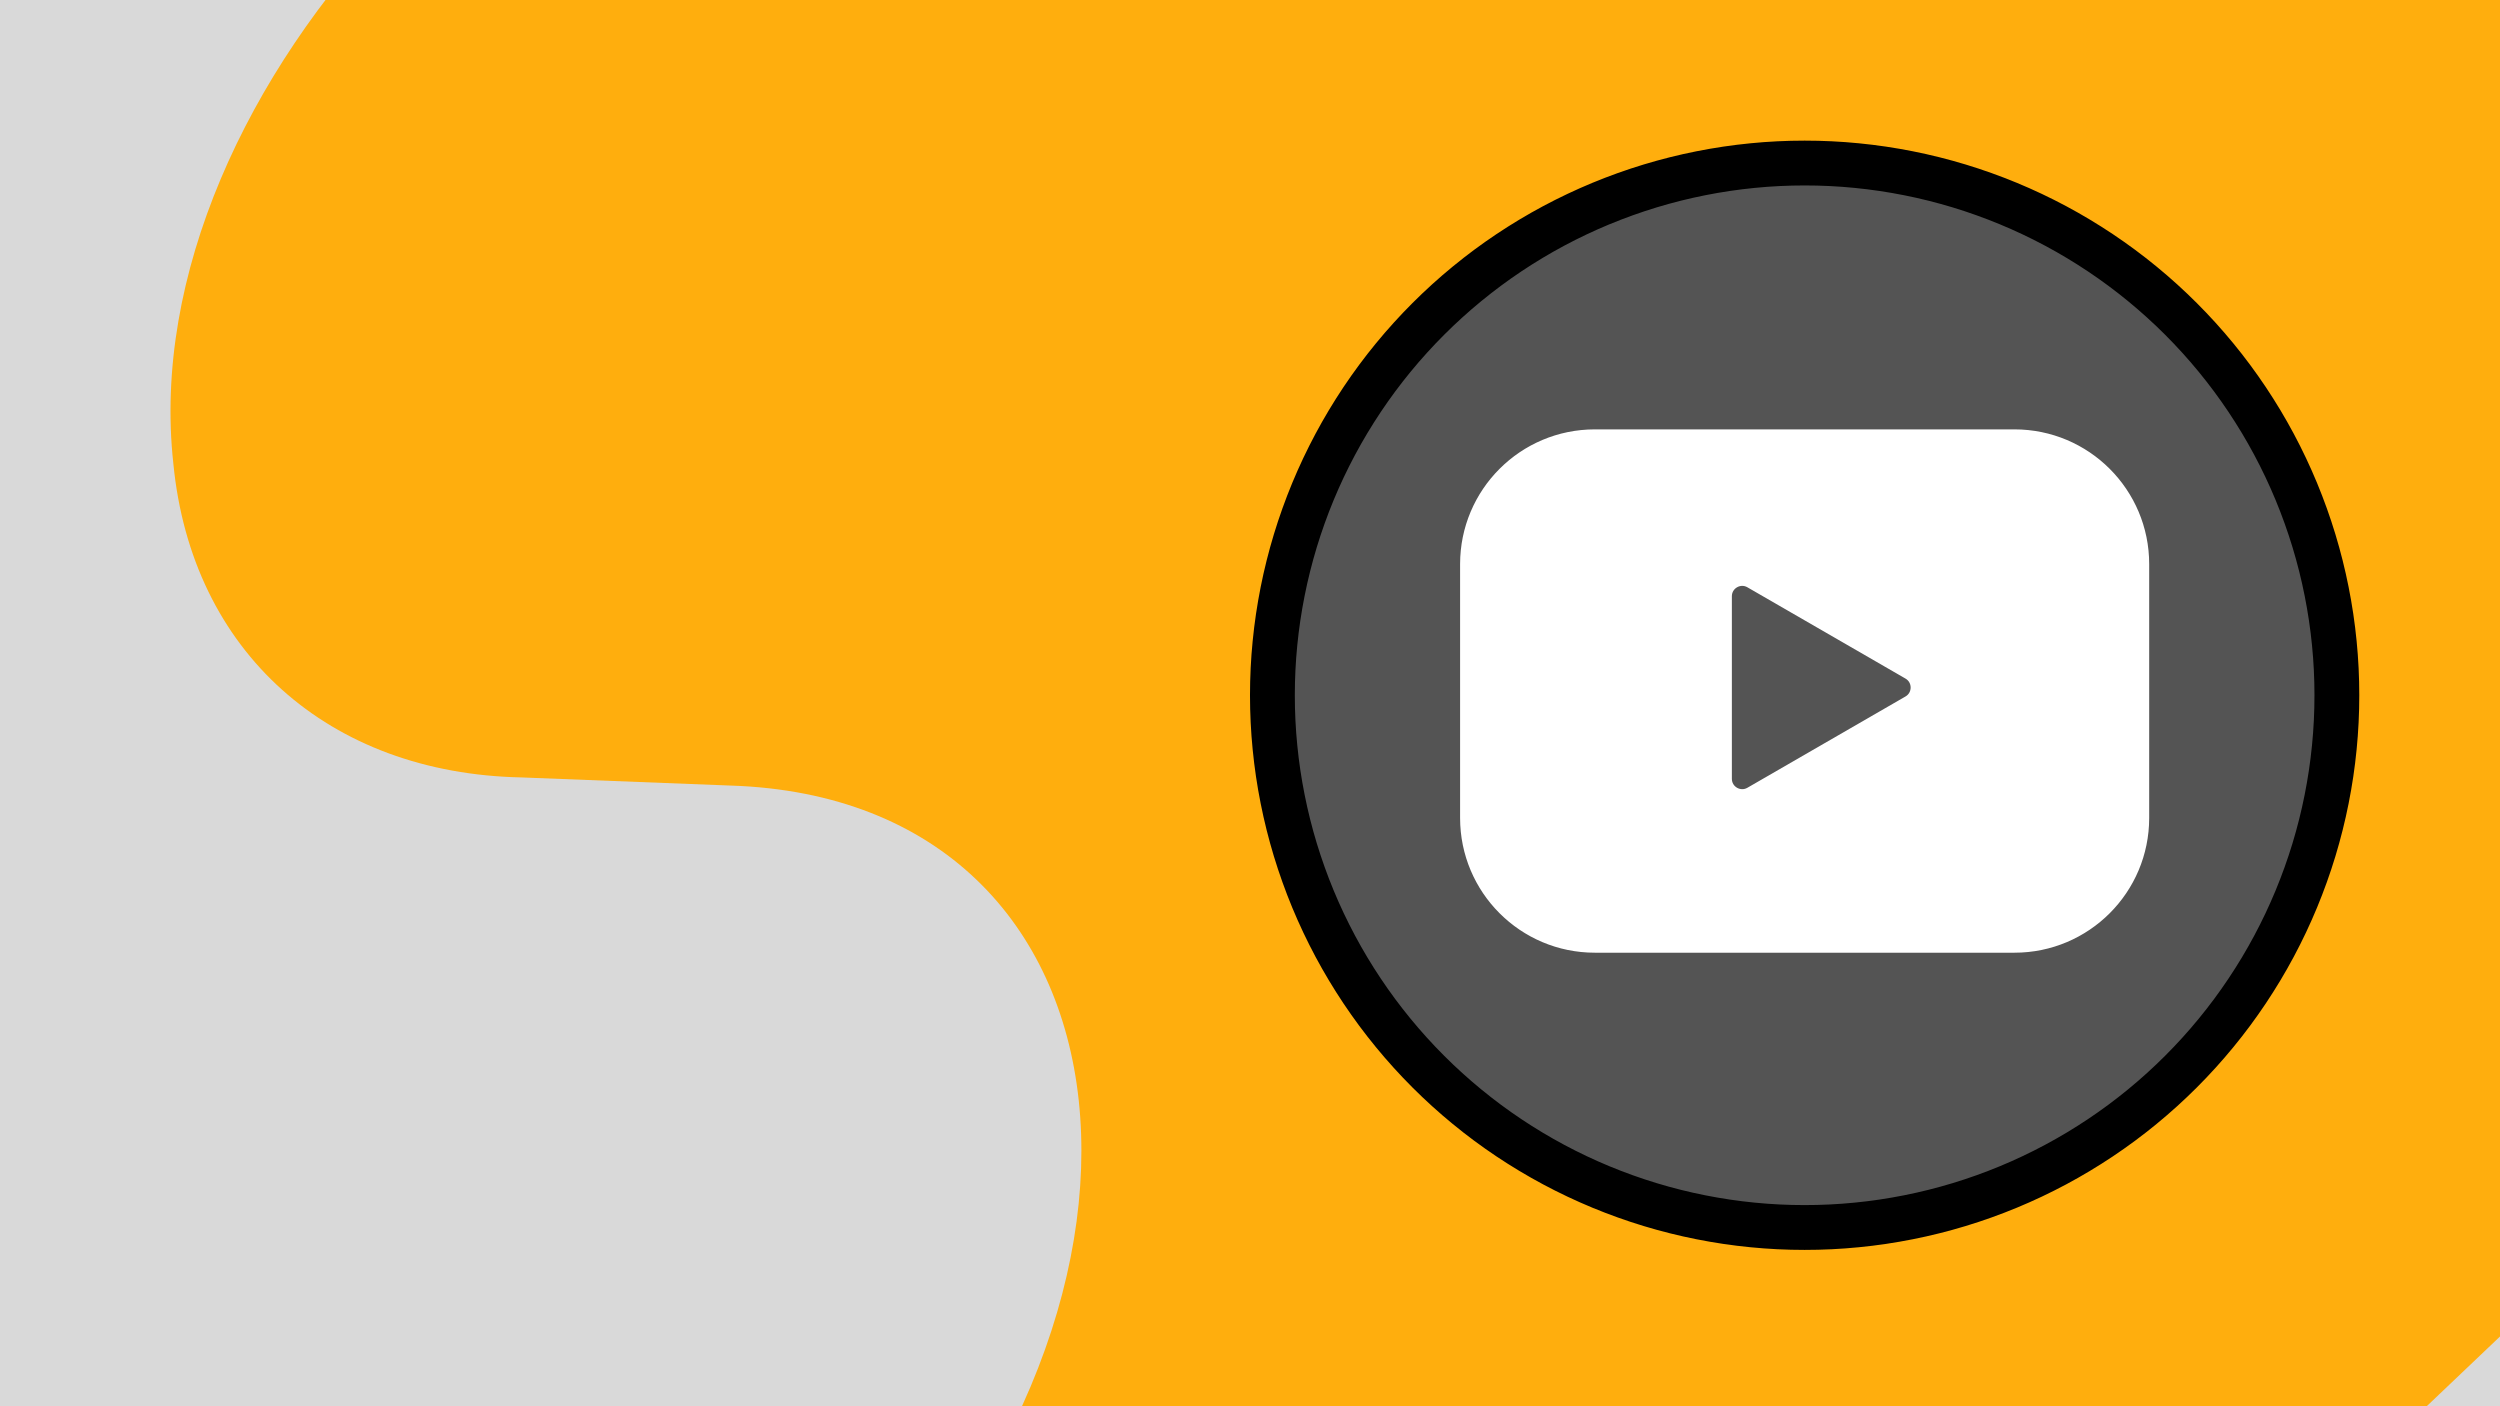
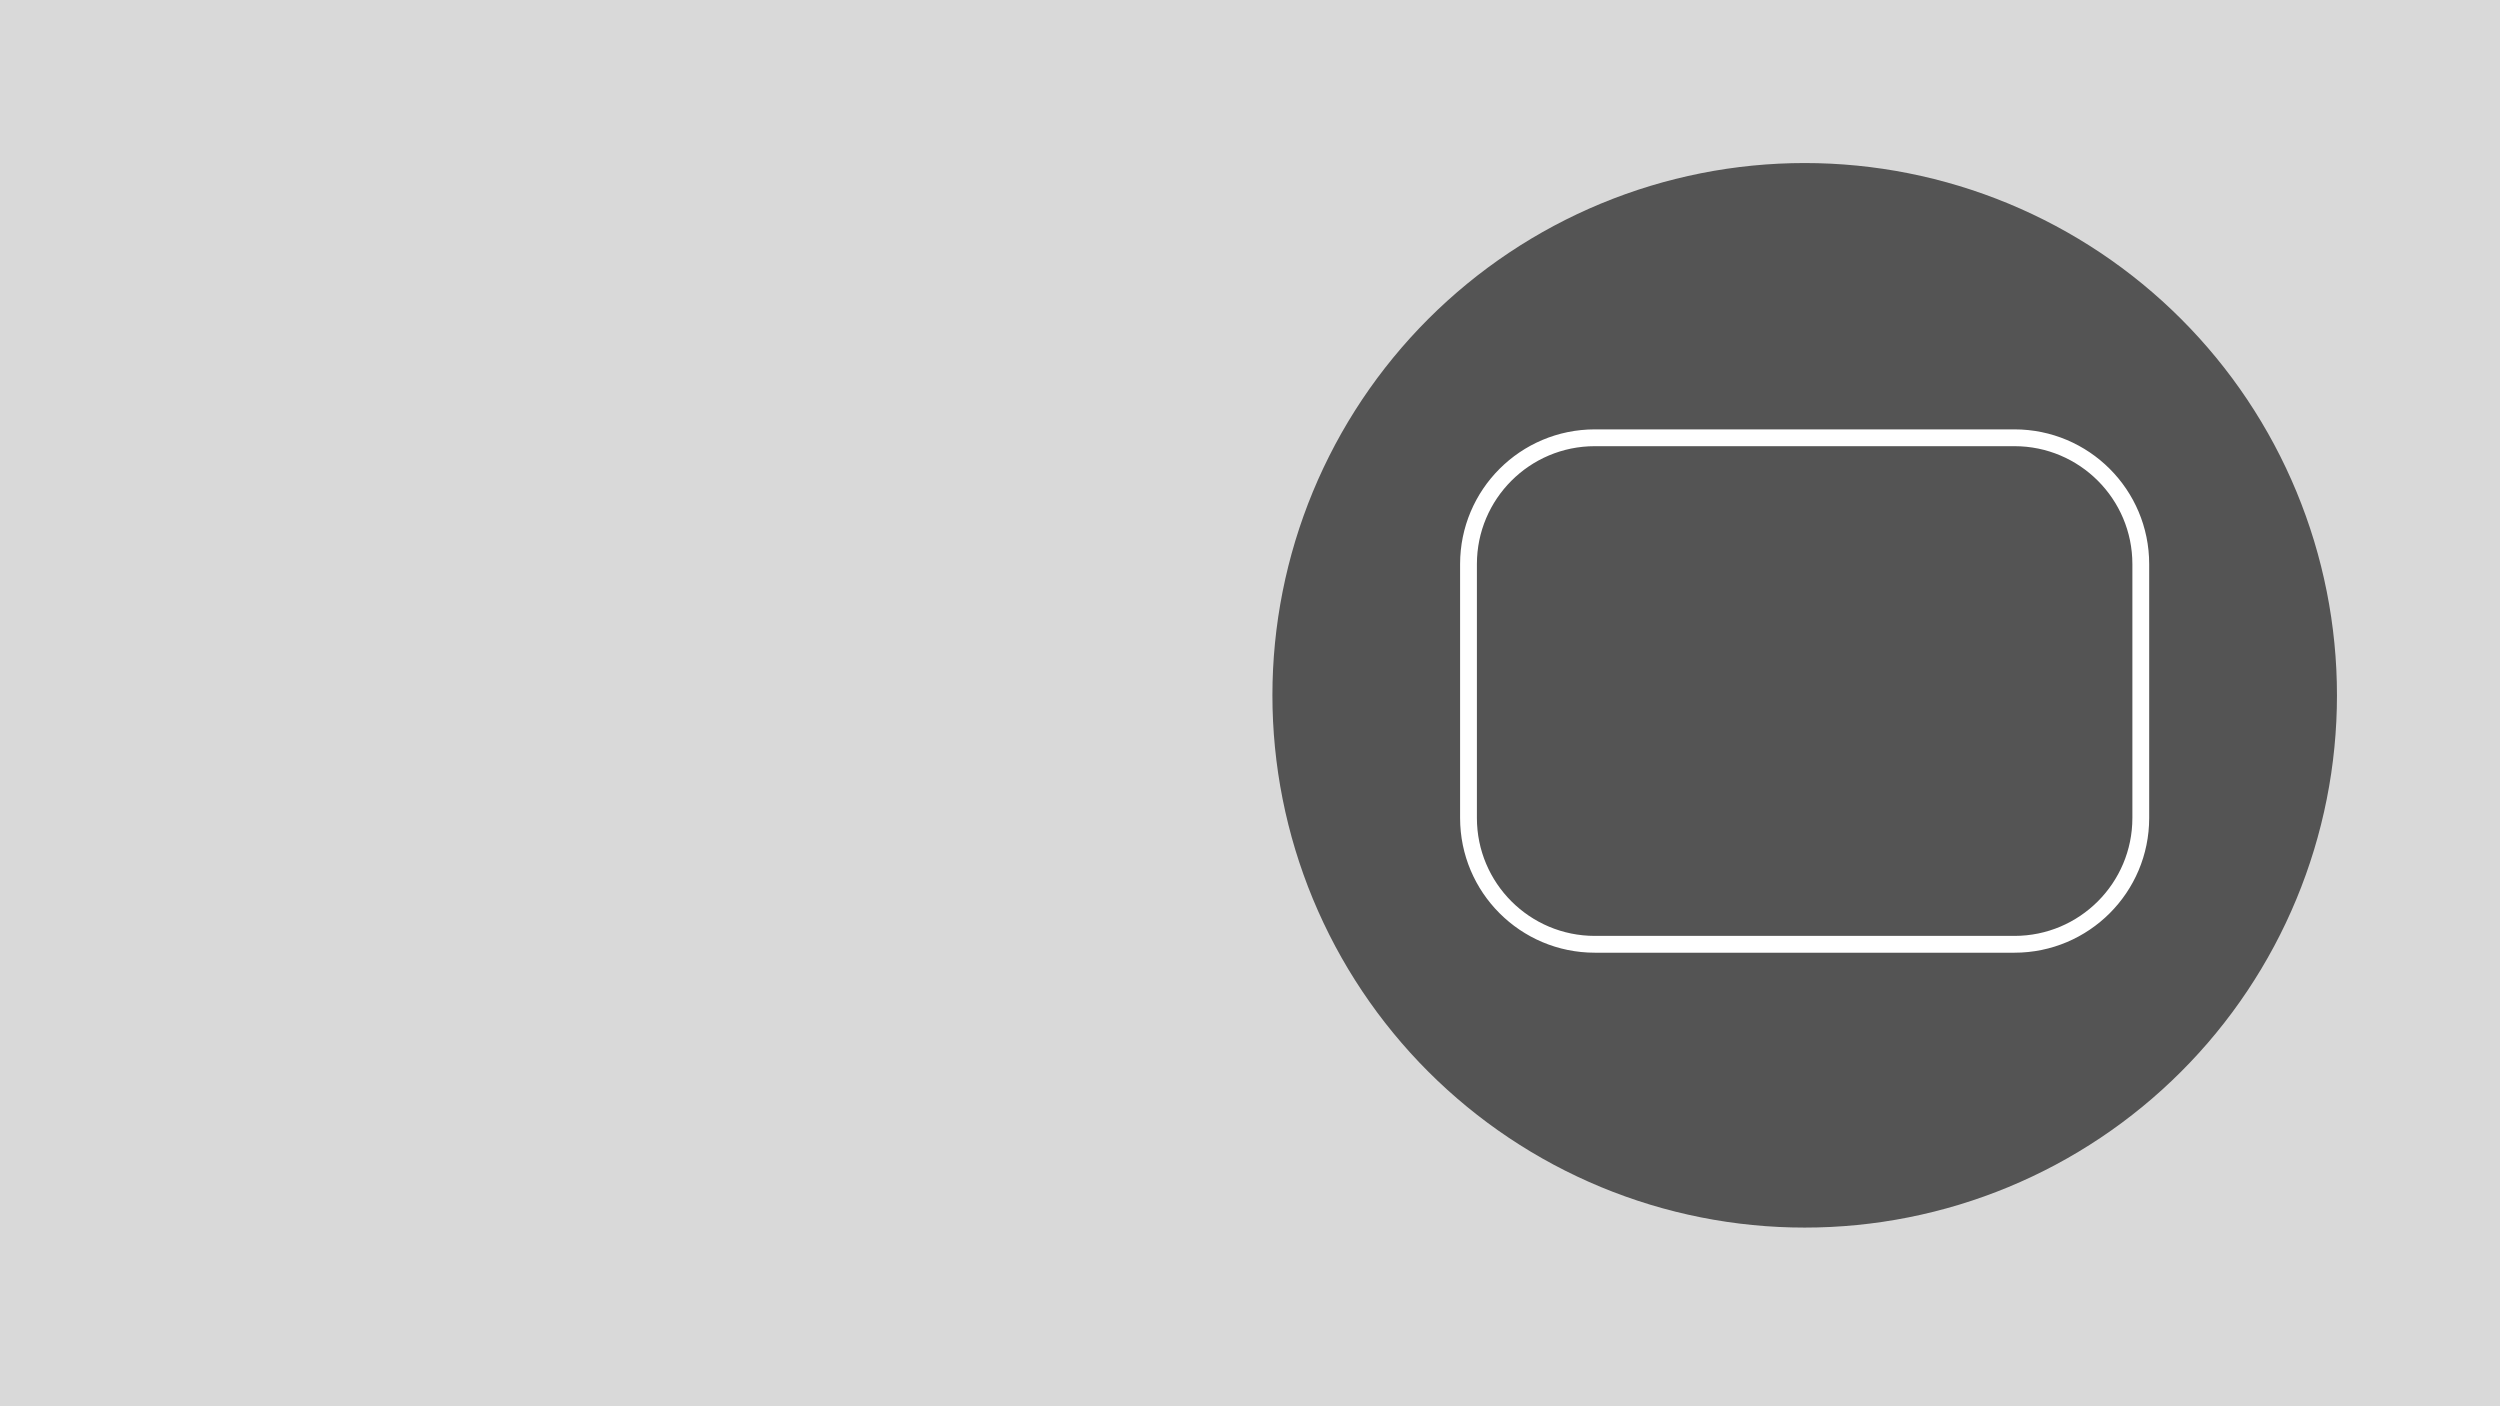
<svg xmlns="http://www.w3.org/2000/svg" width="1920" zoomAndPan="magnify" viewBox="0 0 1440 810" height="1080" preserveAspectRatio="xMidYMid meet" version="1.0">
  <defs>
    <clipPath id="71f0c0122c">
-       <path d="M 98 0 L 1440 0 L 1440 810 L 98 810 Z M 98 0 " clip-rule="nonzero" />
-     </clipPath>
+       </clipPath>
    <clipPath id="4b6341d027">
-       <path d="M 2167.621 124.07 L 461.723 1750.891 L -562.609 676.77 L 1143.289 -950.051 Z M 2167.621 124.07 " clip-rule="nonzero" />
+       <path d="M 2167.621 124.07 L -562.609 676.77 L 1143.289 -950.051 Z M 2167.621 124.07 " clip-rule="nonzero" />
    </clipPath>
    <clipPath id="a272c85dcb">
      <path d="M 2167.621 124.07 L 461.723 1750.891 L -562.609 676.77 L 1143.289 -950.051 Z M 2167.621 124.07 " clip-rule="nonzero" />
    </clipPath>
    <clipPath id="d491c25af5">
-       <path d="M 720 81 L 1359 81 L 1359 720 L 720 720 Z M 720 81 " clip-rule="nonzero" />
-     </clipPath>
+       </clipPath>
    <clipPath id="54200506d9">
      <path d="M 720 115 L 1359 115 L 1359 681 L 720 681 Z M 720 115 " clip-rule="nonzero" />
    </clipPath>
  </defs>
-   <rect x="-144" width="1728" fill="#ffffff" y="-81" height="972" fill-opacity="1" />
  <rect x="-144" width="1728" fill="#ffffff" y="-81" height="972" fill-opacity="1" />
  <rect x="-144" width="1728" fill="#d9d9d9" y="-81" height="972" fill-opacity="1" />
  <g clip-path="url(#71f0c0122c)">
    <g clip-path="url(#4b6341d027)">
      <g clip-path="url(#a272c85dcb)">
        <path fill="#ffae0d" d="M 718.004 1456.703 L 1865.645 364.879 C 2083.762 156.43 2051.98 -139.379 1810.484 -149.875 L 541.449 -193.168 C 316.547 -199.863 75.973 50.91 99.855 267.117 C 110.422 375.457 189.246 445.594 300.578 447.805 L 420.762 452.484 C 662.766 460.242 695.668 757.188 474.805 966.105 L 365.184 1069.766 C 263.699 1165.398 207.934 1294.359 220.129 1401.094 C 243 1622.785 514.527 1650.711 718.004 1456.703 " fill-opacity="1" fill-rule="nonzero" />
      </g>
    </g>
  </g>
  <path fill="#545454" d="M 1346.09 400.5 C 1346.09 405.52 1345.969 410.531 1345.723 415.543 C 1345.477 420.555 1345.105 425.559 1344.613 430.551 C 1344.121 435.543 1343.508 440.523 1342.773 445.484 C 1342.035 450.449 1341.18 455.391 1340.199 460.312 C 1339.223 465.234 1338.121 470.129 1336.902 474.996 C 1335.684 479.863 1334.344 484.695 1332.891 489.5 C 1331.434 494.301 1329.859 499.062 1328.168 503.789 C 1326.477 508.512 1324.672 513.191 1322.754 517.828 C 1320.832 522.461 1318.801 527.047 1316.656 531.586 C 1314.508 536.121 1312.254 540.602 1309.891 545.027 C 1307.523 549.449 1305.051 553.816 1302.473 558.117 C 1299.891 562.422 1297.207 566.66 1294.422 570.832 C 1291.633 575.004 1288.746 579.105 1285.758 583.137 C 1282.766 587.168 1279.68 591.121 1276.496 595 C 1273.316 598.879 1270.039 602.676 1266.668 606.395 C 1263.301 610.113 1259.84 613.746 1256.293 617.293 C 1252.746 620.84 1249.113 624.301 1245.395 627.668 C 1241.676 631.039 1237.879 634.316 1234 637.496 C 1230.121 640.68 1226.168 643.766 1222.137 646.758 C 1218.105 649.746 1214.004 652.633 1209.832 655.422 C 1205.66 658.207 1201.422 660.891 1197.117 663.473 C 1192.816 666.051 1188.449 668.523 1184.027 670.891 C 1179.602 673.254 1175.121 675.508 1170.586 677.656 C 1166.047 679.801 1161.461 681.832 1156.828 683.754 C 1152.191 685.672 1147.512 687.477 1142.789 689.168 C 1138.062 690.859 1133.301 692.434 1128.5 693.891 C 1123.695 695.344 1118.863 696.684 1113.996 697.902 C 1109.129 699.121 1104.234 700.223 1099.312 701.199 C 1094.391 702.18 1089.449 703.035 1084.484 703.773 C 1079.523 704.508 1074.543 705.121 1069.551 705.613 C 1064.559 706.105 1059.555 706.477 1054.543 706.723 C 1049.531 706.969 1044.516 707.09 1039.5 707.09 C 1034.48 707.09 1029.469 706.969 1024.457 706.723 C 1019.445 706.477 1014.441 706.105 1009.449 705.613 C 1004.457 705.121 999.477 704.508 994.516 703.773 C 989.551 703.035 984.609 702.18 979.688 701.199 C 974.766 700.223 969.871 699.121 965.004 697.902 C 960.137 696.684 955.305 695.344 950.5 693.891 C 945.699 692.434 940.938 690.859 936.211 689.168 C 931.488 687.477 926.809 685.672 922.172 683.754 C 917.535 681.832 912.953 679.801 908.414 677.656 C 903.879 675.508 899.398 673.254 894.973 670.891 C 890.551 668.523 886.184 666.051 881.879 663.473 C 877.578 660.891 873.34 658.207 869.168 655.422 C 864.996 652.633 860.895 649.746 856.863 646.758 C 852.832 643.766 848.879 640.68 845 637.496 C 841.121 634.316 837.324 631.039 833.605 627.668 C 829.887 624.301 826.254 620.84 822.707 617.293 C 819.16 613.746 815.699 610.113 812.332 606.395 C 808.961 602.676 805.684 598.879 802.504 595 C 799.32 591.121 796.234 587.168 793.242 583.137 C 790.254 579.105 787.367 575.004 784.578 570.832 C 781.793 566.66 779.109 562.422 776.527 558.121 C 773.949 553.816 771.477 549.449 769.109 545.027 C 766.746 540.602 764.492 536.121 762.344 531.586 C 760.199 527.047 758.168 522.461 756.246 517.828 C 754.328 513.191 752.52 508.512 750.832 503.789 C 749.141 499.062 747.566 494.301 746.109 489.5 C 744.652 484.695 743.316 479.863 742.098 474.996 C 740.879 470.129 739.777 465.234 738.801 460.312 C 737.82 455.391 736.965 450.449 736.227 445.484 C 735.492 440.523 734.879 435.543 734.387 430.551 C 733.895 425.559 733.523 420.555 733.277 415.543 C 733.031 410.531 732.91 405.52 732.91 400.5 C 732.91 395.484 733.031 390.469 733.277 385.457 C 733.523 380.445 733.895 375.441 734.387 370.449 C 734.879 365.457 735.492 360.477 736.227 355.516 C 736.965 350.551 737.82 345.609 738.801 340.688 C 739.777 335.766 740.879 330.871 742.098 326.004 C 743.316 321.137 744.652 316.305 746.109 311.5 C 747.566 306.699 749.141 301.938 750.832 297.211 C 752.52 292.488 754.328 287.809 756.246 283.172 C 758.168 278.535 760.199 273.953 762.344 269.414 C 764.492 264.879 766.746 260.398 769.109 255.973 C 771.477 251.551 773.949 247.184 776.527 242.879 C 779.109 238.578 781.793 234.34 784.578 230.168 C 787.367 225.996 790.254 221.895 793.242 217.863 C 796.234 213.832 799.32 209.879 802.504 206 C 805.684 202.121 808.961 198.324 812.332 194.605 C 815.699 190.887 819.16 187.254 822.707 183.707 C 826.254 180.16 829.887 176.699 833.605 173.332 C 837.324 169.961 841.121 166.684 845 163.504 C 848.879 160.32 852.832 157.234 856.863 154.242 C 860.895 151.254 864.996 148.367 869.168 145.578 C 873.34 142.793 877.578 140.109 881.879 137.527 C 886.184 134.949 890.551 132.477 894.973 130.109 C 899.398 127.746 903.879 125.492 908.414 123.344 C 912.953 121.199 917.535 119.168 922.172 117.246 C 926.809 115.328 931.488 113.523 936.211 111.832 C 940.938 110.141 945.699 108.566 950.5 107.109 C 955.305 105.652 960.137 104.316 965.004 103.098 C 969.871 101.879 974.766 100.777 979.688 99.801 C 984.609 98.82 989.551 97.965 994.516 97.227 C 999.477 96.492 1004.457 95.879 1009.449 95.387 C 1014.441 94.895 1019.445 94.523 1024.457 94.277 C 1029.469 94.031 1034.48 93.91 1039.5 93.91 C 1044.516 93.91 1049.531 94.031 1054.543 94.277 C 1059.555 94.523 1064.559 94.895 1069.551 95.387 C 1074.543 95.879 1079.523 96.492 1084.484 97.227 C 1089.449 97.965 1094.391 98.82 1099.312 99.801 C 1104.234 100.777 1109.129 101.879 1113.996 103.098 C 1118.863 104.316 1123.695 105.652 1128.5 107.109 C 1133.301 108.566 1138.062 110.141 1142.789 111.832 C 1147.512 113.523 1152.191 115.328 1156.828 117.246 C 1161.461 119.168 1166.047 121.199 1170.586 123.344 C 1175.121 125.492 1179.602 127.746 1184.027 130.109 C 1188.449 132.477 1192.816 134.949 1197.117 137.527 C 1201.422 140.109 1205.66 142.793 1209.832 145.578 C 1214.004 148.367 1218.105 151.254 1222.137 154.242 C 1226.164 157.234 1230.121 160.32 1234 163.504 C 1237.879 166.684 1241.676 169.961 1245.395 173.332 C 1249.113 176.699 1252.746 180.16 1256.293 183.707 C 1259.84 187.254 1263.301 190.887 1266.668 194.605 C 1270.039 198.324 1273.316 202.121 1276.496 206 C 1279.68 209.879 1282.766 213.832 1285.758 217.863 C 1288.746 221.895 1291.633 225.996 1294.422 230.168 C 1297.207 234.34 1299.891 238.578 1302.473 242.879 C 1305.051 247.184 1307.523 251.551 1309.891 255.973 C 1312.254 260.398 1314.508 264.879 1316.656 269.414 C 1318.801 273.953 1320.832 278.535 1322.754 283.172 C 1324.672 287.809 1326.477 292.488 1328.168 297.211 C 1329.859 301.938 1331.434 306.699 1332.891 311.5 C 1334.344 316.305 1335.684 321.137 1336.902 326.004 C 1338.121 330.871 1339.223 335.766 1340.199 340.688 C 1341.18 345.609 1342.035 350.551 1342.773 355.516 C 1343.508 360.477 1344.121 365.457 1344.613 370.449 C 1345.105 375.441 1345.477 380.445 1345.723 385.457 C 1345.969 390.469 1346.09 395.484 1346.09 400.5 Z M 1346.09 400.5 " fill-opacity="1" fill-rule="nonzero" />
  <g clip-path="url(#d491c25af5)">
    <path stroke-linecap="butt" transform="matrix(3.227, 0, 0, 3.227, 716.773, 77.773)" fill="none" stroke-linejoin="miter" d="M 195 100 C 195 101.555 194.962 103.108 194.886 104.661 C 194.81 106.214 194.695 107.765 194.542 109.312 C 194.39 110.858 194.2 112.402 193.972 113.939 C 193.743 115.477 193.478 117.008 193.174 118.533 C 192.872 120.059 192.53 121.575 192.153 123.083 C 191.775 124.591 191.36 126.089 190.91 127.577 C 190.458 129.065 189.971 130.54 189.446 132.005 C 188.922 133.468 188.363 134.918 187.769 136.355 C 187.173 137.791 186.544 139.212 185.879 140.618 C 185.214 142.023 184.515 143.412 183.783 144.783 C 183.05 146.153 182.283 147.506 181.485 148.839 C 180.684 150.173 179.853 151.486 178.99 152.779 C 178.126 154.072 177.231 155.343 176.305 156.592 C 175.378 157.841 174.422 159.066 173.435 160.268 C 172.45 161.47 171.435 162.646 170.39 163.798 C 169.347 164.951 168.274 166.076 167.175 167.175 C 166.076 168.274 164.951 169.347 163.798 170.39 C 162.646 171.435 161.47 172.45 160.268 173.435 C 159.066 174.422 157.841 175.378 156.592 176.305 C 155.343 177.231 154.072 178.126 152.779 178.99 C 151.486 179.853 150.173 180.684 148.839 181.484 C 147.507 182.283 146.153 183.05 144.783 183.783 C 143.412 184.515 142.023 185.214 140.618 185.879 C 139.212 186.544 137.791 187.173 136.355 187.769 C 134.918 188.363 133.468 188.922 132.005 189.446 C 130.541 189.971 129.065 190.458 127.577 190.91 C 126.089 191.36 124.591 191.775 123.083 192.153 C 121.575 192.53 120.059 192.872 118.533 193.174 C 117.008 193.478 115.477 193.743 113.939 193.972 C 112.402 194.2 110.858 194.39 109.312 194.542 C 107.765 194.695 106.214 194.81 104.661 194.886 C 103.108 194.962 101.554 195 100 195 C 98.445 195 96.892 194.962 95.339 194.886 C 93.786 194.81 92.235 194.695 90.689 194.542 C 89.142 194.39 87.598 194.2 86.061 193.972 C 84.523 193.743 82.992 193.478 81.467 193.174 C 79.941 192.872 78.425 192.53 76.917 192.153 C 75.409 191.775 73.911 191.36 72.423 190.91 C 70.935 190.458 69.46 189.971 67.995 189.446 C 66.532 188.922 65.082 188.363 63.645 187.769 C 62.208 187.173 60.788 186.544 59.382 185.879 C 57.977 185.214 56.588 184.515 55.217 183.783 C 53.847 183.05 52.494 182.283 51.16 181.484 C 49.827 180.684 48.514 179.853 47.221 178.99 C 45.928 178.126 44.657 177.231 43.408 176.305 C 42.159 175.378 40.934 174.422 39.732 173.435 C 38.53 172.45 37.354 171.435 36.202 170.39 C 35.049 169.347 33.924 168.274 32.825 167.175 C 31.726 166.076 30.653 164.951 29.61 163.798 C 28.565 162.646 27.55 161.47 26.565 160.268 C 25.578 159.066 24.622 157.841 23.695 156.592 C 22.769 155.343 21.874 154.072 21.01 152.779 C 20.147 151.486 19.316 150.173 18.516 148.84 C 17.717 147.506 16.95 146.153 16.217 144.783 C 15.485 143.412 14.786 142.023 14.121 140.618 C 13.456 139.212 12.827 137.791 12.231 136.355 C 11.637 134.918 11.076 133.468 10.554 132.005 C 10.03 130.54 9.542 129.065 9.09 127.577 C 8.639 126.089 8.225 124.591 7.847 123.083 C 7.47 121.575 7.128 120.059 6.826 118.533 C 6.522 117.008 6.257 115.477 6.028 113.939 C 5.8 112.402 5.61 110.858 5.458 109.312 C 5.305 107.765 5.19 106.214 5.114 104.661 C 5.038 103.108 5 101.555 5 100 C 5 98.446 5.038 96.892 5.114 95.339 C 5.19 93.786 5.305 92.235 5.458 90.688 C 5.61 89.142 5.8 87.598 6.028 86.061 C 6.257 84.523 6.522 82.992 6.826 81.467 C 7.128 79.941 7.47 78.425 7.847 76.917 C 8.225 75.409 8.639 73.911 9.09 72.423 C 9.542 70.935 10.03 69.46 10.554 67.995 C 11.076 66.532 11.637 65.082 12.231 63.645 C 12.827 62.208 13.456 60.788 14.121 59.382 C 14.786 57.977 15.485 56.588 16.217 55.217 C 16.95 53.847 17.717 52.494 18.516 51.16 C 19.316 49.827 20.147 48.514 21.01 47.221 C 21.874 45.928 22.769 44.657 23.695 43.408 C 24.622 42.159 25.578 40.934 26.565 39.732 C 27.55 38.53 28.565 37.354 29.61 36.202 C 30.653 35.049 31.726 33.924 32.825 32.825 C 33.924 31.726 35.049 30.653 36.202 29.61 C 37.354 28.565 38.53 27.55 39.732 26.565 C 40.934 25.578 42.159 24.622 43.408 23.695 C 44.657 22.769 45.928 21.874 47.221 21.01 C 48.514 20.147 49.827 19.316 51.16 18.516 C 52.494 17.717 53.847 16.95 55.217 16.217 C 56.588 15.485 57.977 14.786 59.382 14.121 C 60.788 13.456 62.208 12.827 63.645 12.231 C 65.082 11.637 66.532 11.078 67.995 10.554 C 69.46 10.029 70.935 9.542 72.423 9.09 C 73.911 8.639 75.409 8.225 76.917 7.847 C 78.425 7.47 79.941 7.128 81.467 6.826 C 82.992 6.522 84.523 6.257 86.061 6.028 C 87.598 5.8 89.142 5.61 90.689 5.458 C 92.235 5.305 93.786 5.19 95.339 5.114 C 96.892 5.038 98.445 5 100 5 C 101.554 5 103.108 5.038 104.661 5.114 C 106.214 5.19 107.765 5.305 109.312 5.458 C 110.858 5.61 112.402 5.8 113.939 6.028 C 115.477 6.257 117.008 6.522 118.533 6.826 C 120.059 7.128 121.575 7.47 123.083 7.847 C 124.591 8.225 126.089 8.639 127.577 9.09 C 129.065 9.542 130.541 10.029 132.005 10.554 C 133.468 11.078 134.918 11.637 136.355 12.231 C 137.791 12.827 139.212 13.456 140.618 14.121 C 142.023 14.786 143.412 15.485 144.783 16.217 C 146.153 16.95 147.507 17.717 148.839 18.516 C 150.173 19.316 151.486 20.147 152.779 21.01 C 154.072 21.874 155.343 22.769 156.592 23.695 C 157.84 24.622 159.066 25.578 160.268 26.565 C 161.47 27.55 162.646 28.565 163.798 29.61 C 164.951 30.653 166.076 31.726 167.175 32.825 C 168.274 33.924 169.347 35.049 170.39 36.202 C 171.435 37.354 172.45 38.53 173.435 39.732 C 174.422 40.934 175.378 42.159 176.305 43.408 C 177.231 44.657 178.126 45.928 178.99 47.221 C 179.853 48.514 180.684 49.827 181.485 51.16 C 182.283 52.494 183.05 53.847 183.783 55.217 C 184.515 56.588 185.214 57.977 185.879 59.382 C 186.544 60.788 187.173 62.208 187.769 63.645 C 188.363 65.082 188.922 66.532 189.446 67.995 C 189.971 69.46 190.458 70.935 190.91 72.423 C 191.36 73.911 191.775 75.409 192.153 76.917 C 192.53 78.425 192.872 79.941 193.174 81.467 C 193.478 82.992 193.743 84.523 193.972 86.061 C 194.2 87.598 194.39 89.142 194.542 90.688 C 194.695 92.235 194.81 93.786 194.886 95.339 C 194.962 96.892 195 98.446 195 100 Z M 195 100 " stroke="#000000" stroke-width="8" stroke-opacity="1" stroke-miterlimit="10" />
  </g>
-   <path fill="#ffffff" d="M 1160.359 543.957 L 918.641 543.957 C 878.449 543.957 845.863 511.371 845.863 471.176 L 845.863 324.957 C 845.863 284.762 878.449 252.176 918.641 252.176 L 1160.359 252.176 C 1200.551 252.176 1233.137 284.762 1233.137 324.957 L 1233.137 471.176 C 1233.137 511.371 1200.551 543.957 1160.359 543.957 Z M 1160.359 543.957 " fill-opacity="1" fill-rule="nonzero" />
  <g clip-path="url(#54200506d9)">
    <path stroke-linecap="butt" transform="matrix(3.227, 0, 0, 3.227, 716.773, 77.773)" fill="none" stroke-linejoin="miter" d="M 137.449 144.451 L 62.551 144.451 C 50.097 144.451 40 134.354 40 121.9 L 40 76.592 C 40 64.137 50.097 54.04 62.551 54.04 L 137.449 54.04 C 149.903 54.04 160 64.137 160 76.592 L 160 121.9 C 160 134.354 149.903 144.451 137.449 144.451 Z M 137.449 144.451 " stroke="#ffffff" stroke-width="3" stroke-opacity="1" stroke-miterlimit="10" />
  </g>
-   <path stroke-linecap="butt" transform="matrix(3.227, 0, 0, 3.227, 716.773, 77.773)" fill-opacity="1" fill="#545454" fill-rule="nonzero" stroke-linejoin="miter" d="M 118.746 95.719 L 90.534 79.429 C 88.3 78.14 85.51 79.751 85.51 82.33 L 85.51 114.908 C 85.51 117.486 88.3 119.097 90.534 117.808 L 118.746 101.519 C 120.978 100.23 120.978 97.008 118.746 95.719 Z M 118.746 95.719 " stroke="#ffffff" stroke-width="3" stroke-opacity="1" stroke-miterlimit="10" />
</svg>